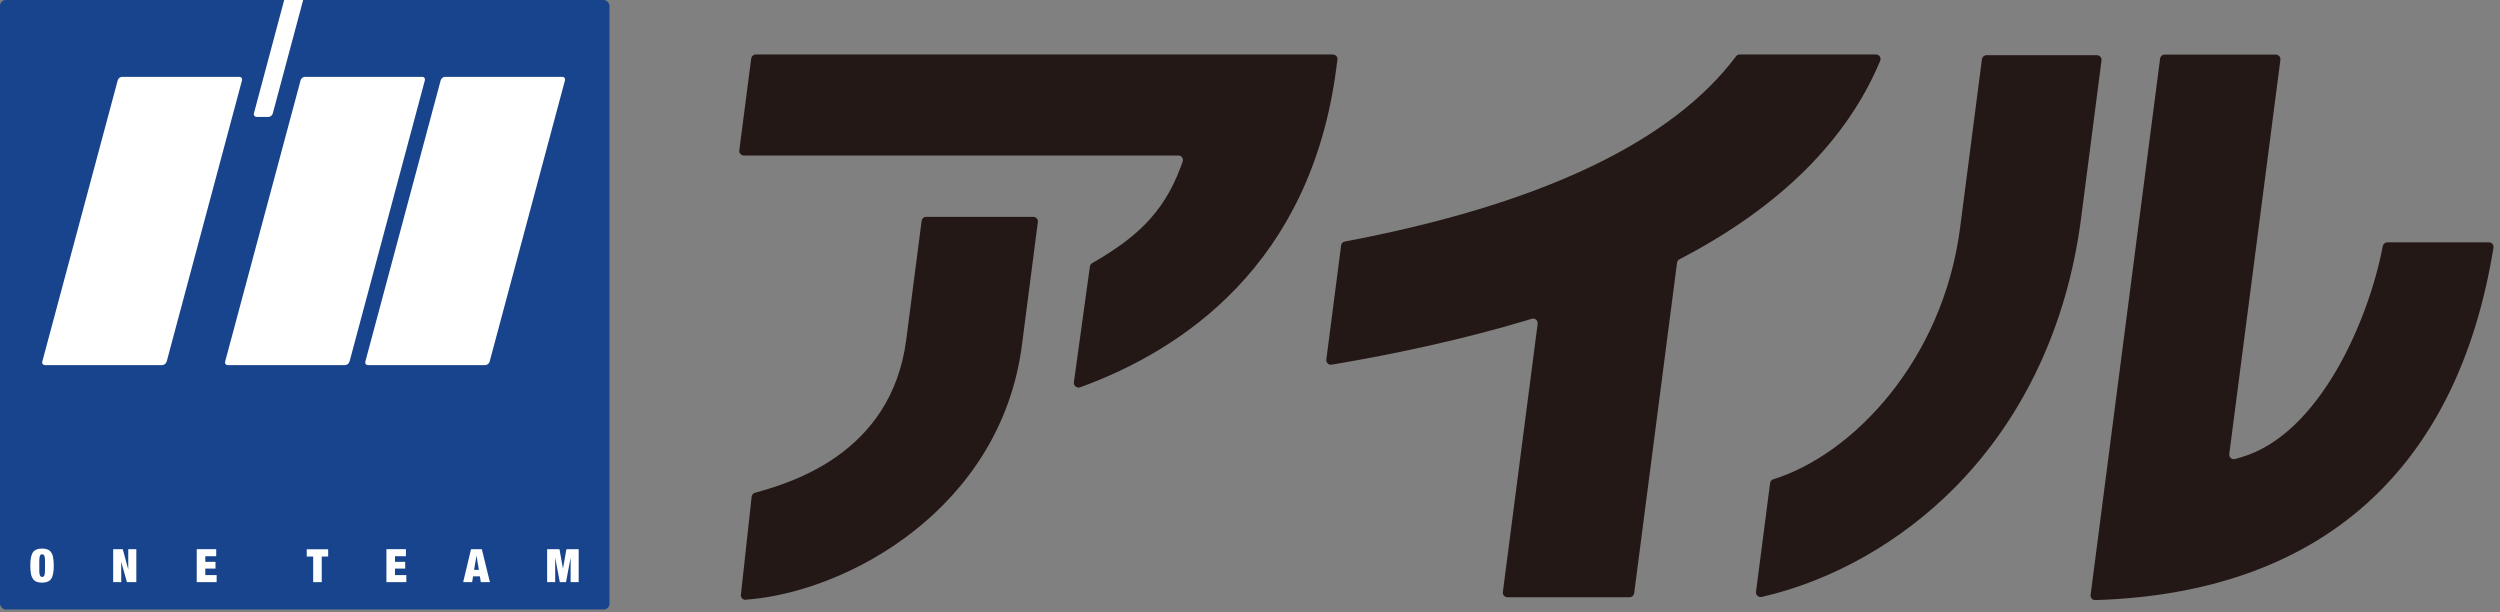
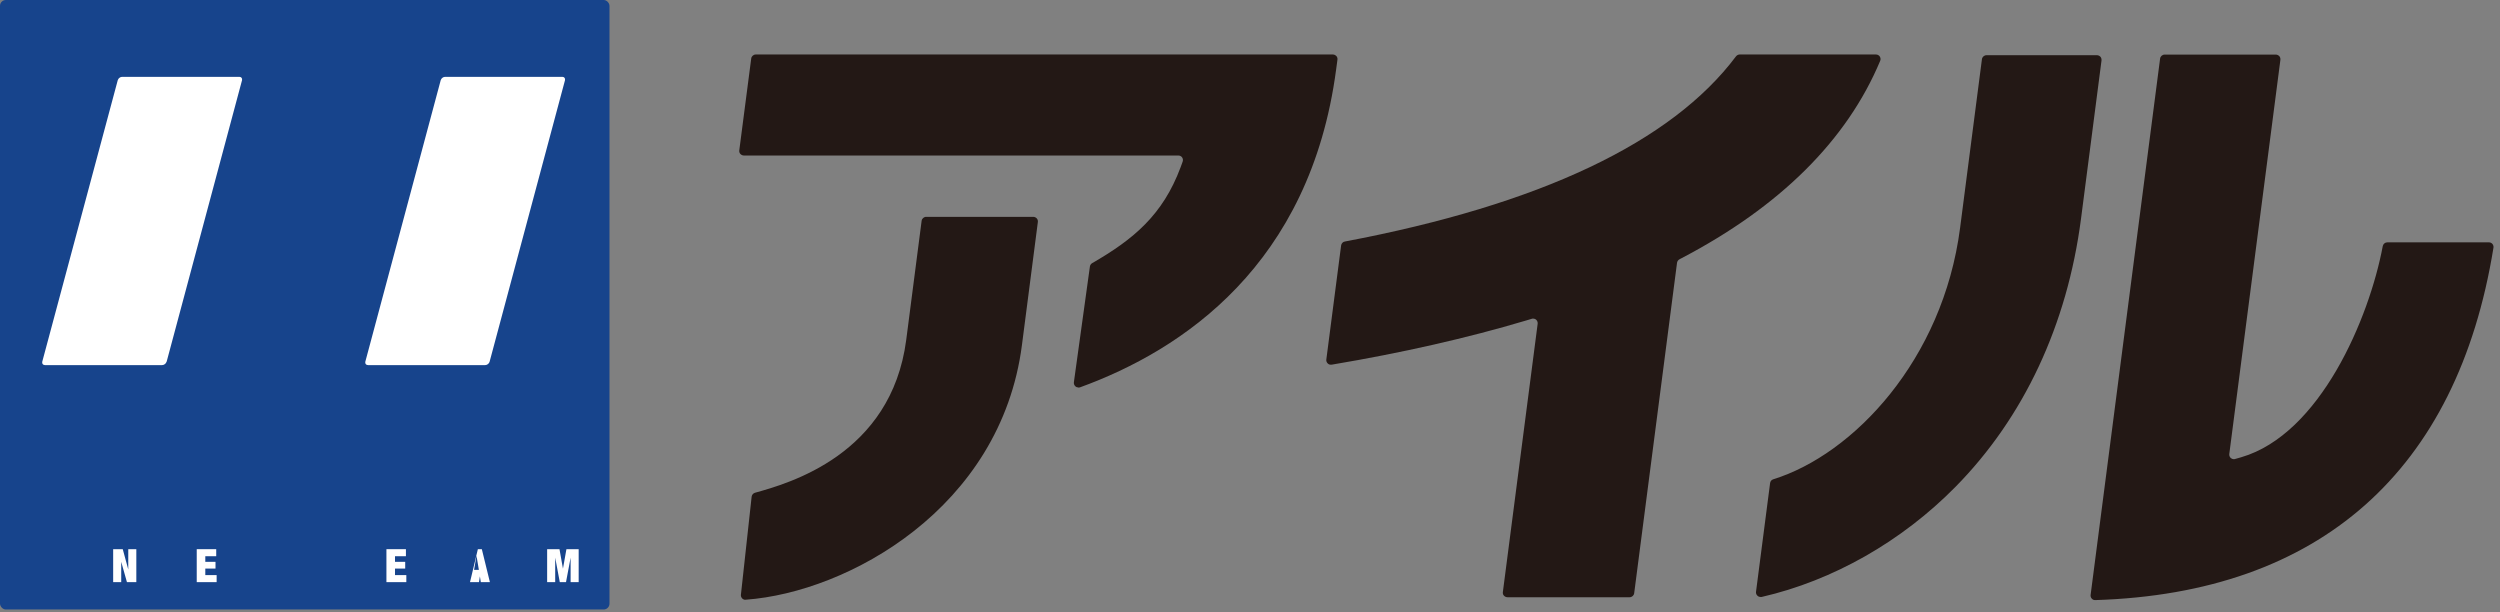
<svg xmlns="http://www.w3.org/2000/svg" id="_レイヤー_1" viewBox="0 0 245 60">
  <rect x="0" y="0" width="245" height="60" fill="#808080" stroke="none" />
  <defs>
    <style>.cls-1{fill:#fff;}.cls-2{fill:#17448c;}.cls-3{fill:none;}.cls-4{fill:#231815;}</style>
  </defs>
  <g>
    <rect class="cls-2" y="0" width="59.73" height="59.73" rx=".57" ry=".57" />
    <g>
-       <path class="cls-1" d="M3.03,54.66c.04-.21,.1-.39,.19-.52s.21-.23,.36-.29c.15-.06,.33-.09,.54-.09s.39,.03,.54,.09c.15,.06,.27,.16,.36,.29s.16,.31,.19,.52,.06,.47,.06,.77-.02,.56-.06,.77c-.04,.21-.1,.39-.19,.52s-.21,.23-.36,.29c-.15,.06-.33,.09-.54,.09s-.39-.03-.54-.09c-.15-.06-.27-.15-.36-.29s-.16-.31-.19-.52c-.04-.21-.06-.47-.06-.77s.02-.56,.06-.77Zm.82,1.31c0,.14,.02,.26,.04,.34,.02,.08,.05,.14,.09,.18,.04,.03,.09,.05,.15,.05s.11-.02,.15-.05,.07-.09,.09-.18c.02-.08,.03-.2,.04-.34,0-.14,0-.32,0-.54s0-.4,0-.54c0-.14-.02-.26-.04-.34-.02-.08-.05-.14-.09-.18-.04-.03-.09-.05-.15-.05s-.11,.02-.15,.05c-.04,.03-.07,.09-.09,.18-.02,.08-.03,.2-.04,.34,0,.14,0,.32,0,.54s0,.4,0,.54Z" />
      <path class="cls-1" d="M12.03,53.82l.54,1.99h0v-1.99h.79v3.23h-.92l-.56-1.99h0v1.99h-.79v-3.23h.94Z" />
      <path class="cls-1" d="M21.19,53.82v.69h-1.07v.55h1v.66h-1v.64h1.11v.69h-1.95v-3.23h1.91Z" />
-       <path class="cls-1" d="M30.06,54.54v-.71h2.1v.71h-.63v2.51h-.84v-2.51h-.62Z" />
      <path class="cls-1" d="M39.78,53.82v.69h-1.07v.55h1v.66h-1v.64h1.11v.69h-1.95v-3.23h1.91Z" />
-       <path class="cls-1" d="M47.22,53.82l.79,3.23h-.89l-.09-.57h-.67l-.09,.57h-.88l.77-3.23h1.06Zm-.53,.66l-.23,1.37h.47l-.23-1.37h0Z" />
+       <path class="cls-1" d="M47.22,53.82l.79,3.23h-.89l-.09-.57l-.09,.57h-.88l.77-3.23h1.06Zm-.53,.66l-.23,1.37h.47l-.23-1.37h0Z" />
      <path class="cls-1" d="M54.83,53.82l.34,1.91h0l.34-1.91h1.2v3.23h-.79v-2.4h0l-.45,2.4h-.61l-.45-2.4h0v2.4h-.79v-3.23h1.2Z" />
    </g>
    <path class="cls-1" d="M16.32,35.45c-.05,.18-.24,.33-.43,.33H4.4c-.19,0-.3-.15-.26-.33L11.54,7.86c.05-.18,.24-.33,.43-.33h11.49c.19,0,.3,.15,.26,.33l-7.39,27.59Z" />
-     <path class="cls-1" d="M25.13,11.46h1.17c.19,0,.38-.15,.43-.33L29.71,0h-1.86l-2.97,11.12c-.05,.18,.07,.33,.26,.33Z" />
-     <path class="cls-1" d="M34.24,35.45c-.05,.18-.24,.33-.43,.33h-11.49c-.19,0-.3-.15-.26-.33L29.46,7.86c.05-.18,.24-.33,.43-.33h11.49c.19,0,.3,.15,.26,.33l-7.39,27.59Z" />
    <path class="cls-1" d="M47.98,35.45c-.05,.18-.24,.33-.43,.33h-11.49c-.19,0-.3-.15-.26-.33l7.39-27.59c.05-.18,.24-.33,.43-.33h11.49c.19,0,.3,.15,.26,.33l-7.39,27.59Z" />
  </g>
  <g>
    <path class="cls-4" d="M105.68,37.97c-.1,0-.2-.03-.28-.1-.12-.1-.18-.26-.16-.41l1.57-11.34c.02-.14,.1-.26,.22-.33,4.06-2.34,6.93-4.73,8.67-9.4l.2-.55c.05-.14,.03-.29-.05-.41-.08-.12-.22-.19-.37-.19h-42.58c-.13,0-.25-.06-.34-.15s-.13-.23-.11-.36l1.17-9c.03-.22,.22-.39,.45-.39h56.55c.13,0,.25,.06,.34,.15s.13,.23,.11,.36l-.13,.97c-2.54,19.13-15.05,27.49-25.1,31.14-.05,.02-.1,.03-.15,.03Z" />
    <path class="cls-4" d="M147.73,58.53c-.13,0-.25-.06-.34-.15s-.13-.23-.11-.36l3.41-26.29c.02-.15-.04-.3-.15-.4-.08-.07-.19-.11-.29-.11-.04,0-.09,0-.13,.02l-.6,.18c-5.71,1.7-12.11,3.16-19.03,4.32-.03,0-.05,0-.07,0-.12,0-.23-.04-.31-.13-.1-.1-.15-.24-.13-.38l1.45-11.18c.03-.19,.17-.35,.36-.38,19.12-3.61,32.02-9.72,38.34-18.15,.09-.11,.22-.18,.36-.18h13.36c.15,0,.29,.08,.37,.2,.08,.13,.1,.28,.04,.42-3.25,7.77-9.8,14.29-19.48,19.35l-.19,.1c-.13,.07-.22,.2-.24,.34l-4.2,32.39c-.03,.22-.22,.39-.45,.39h-11.97Z" />
    <path class="cls-4" d="M205.32,58.81c-.13,0-.25-.05-.33-.15-.09-.1-.13-.23-.11-.36l6.81-52.56c.03-.22,.22-.39,.45-.39h10.89c.13,0,.25,.06,.34,.15,.09,.1,.12,.23,.11,.36l-5.01,38.63c-.02,.15,.04,.3,.15,.4,.08,.07,.19,.11,.29,.11,.04,0,.09,0,.13-.02l.6-.17c7.74-2.26,12.54-13.61,13.87-20.69,.04-.21,.23-.37,.44-.37h9.97c.13,0,.26,.06,.34,.16s.12,.23,.1,.36c-3.54,21.92-17.04,33.86-39.02,34.54,0,0,0,0-.01,0Zm-32.79-.31c-.11,0-.22-.04-.3-.12-.11-.1-.16-.25-.14-.39l1.38-10.65c.02-.17,.14-.32,.31-.37,7.83-2.43,16.63-11.68,18.31-24.64l2.14-16.53c.03-.22,.22-.39,.45-.39h10.82c.13,0,.25,.06,.34,.15,.09,.1,.12,.23,.11,.36l-2.01,15.52c-1.35,10.39-5.6,19.47-12.3,26.27-5.28,5.36-12.02,9.19-18.99,10.79-.03,0-.07,.01-.1,.01Z" />
    <path class="cls-4" d="M73.05,58.78c-.12,0-.24-.05-.32-.14-.09-.1-.14-.23-.12-.36l1.05-9.6c.02-.18,.15-.34,.33-.39,3.3-.92,13.35-3.72,14.82-14.98l1.51-11.67c.03-.22,.22-.39,.45-.39h10.49c.13,0,.25,.06,.34,.15,.09,.1,.13,.23,.11,.36l-1.56,12.06c-2.07,15.99-17.06,24.22-27.05,24.95-.01,0-.02,0-.03,0Z" />
  </g>
  <rect id="_スライス_" class="cls-3" width="245" height="60" />
</svg>